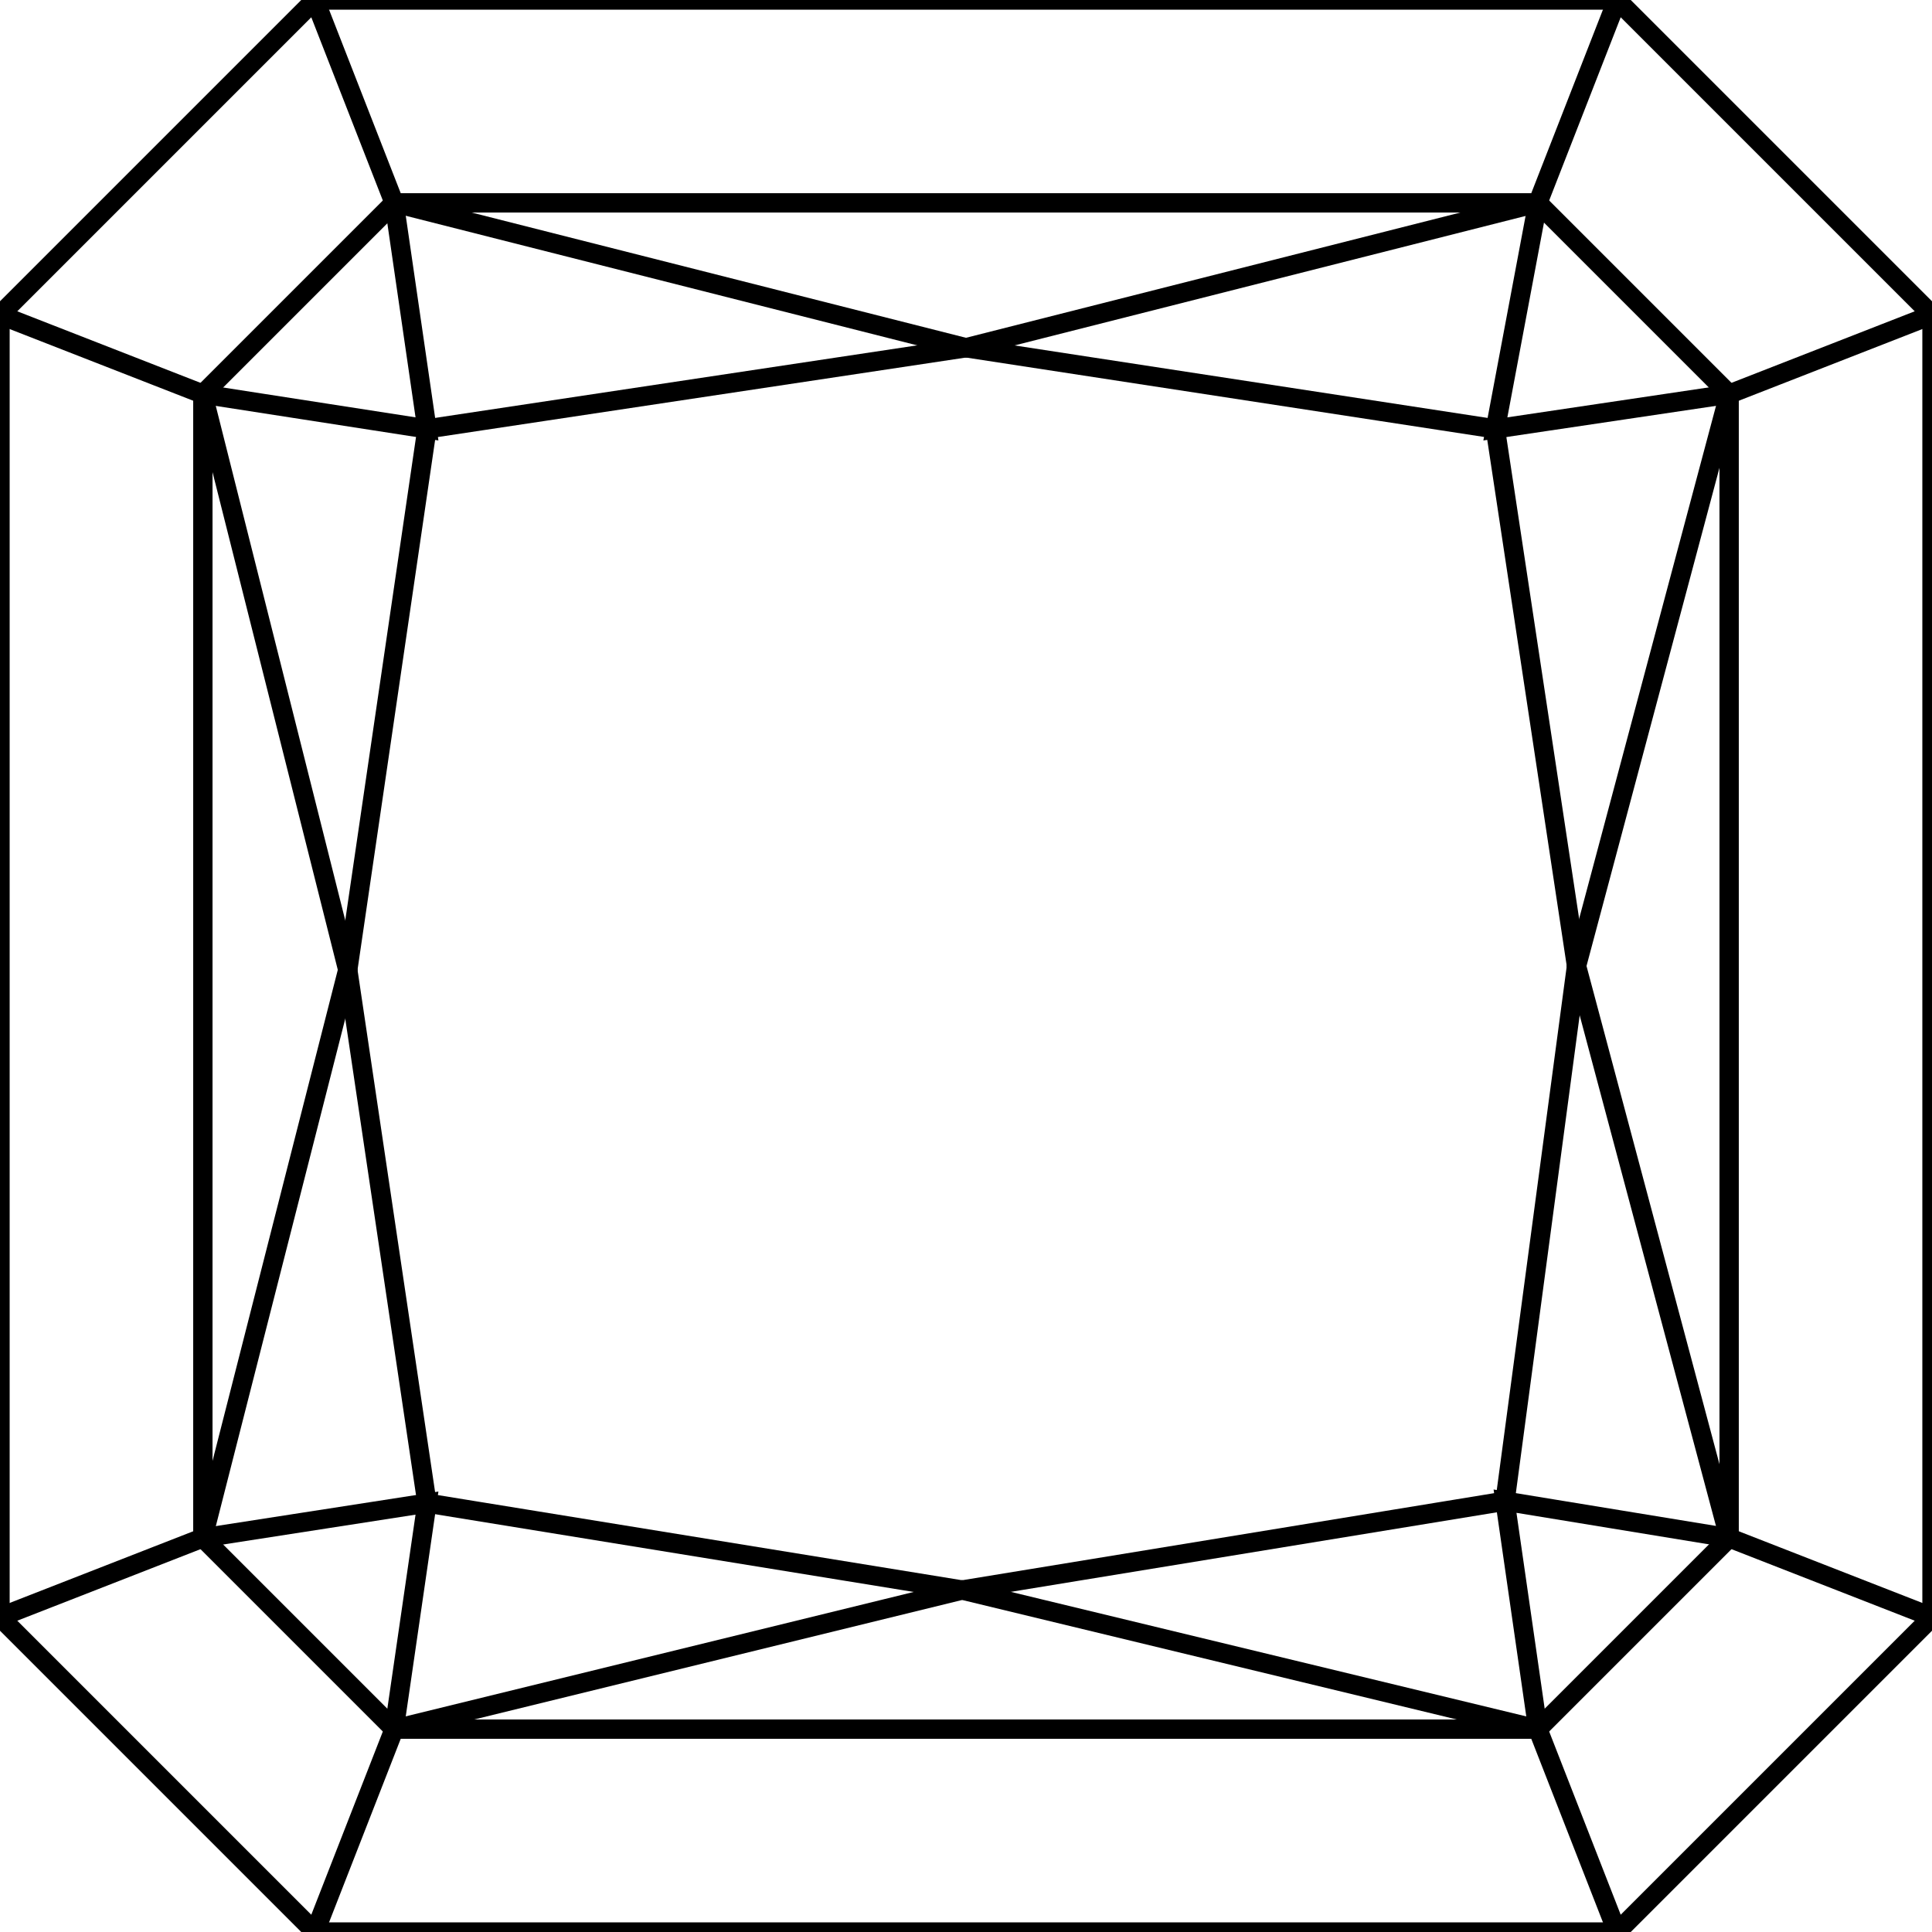
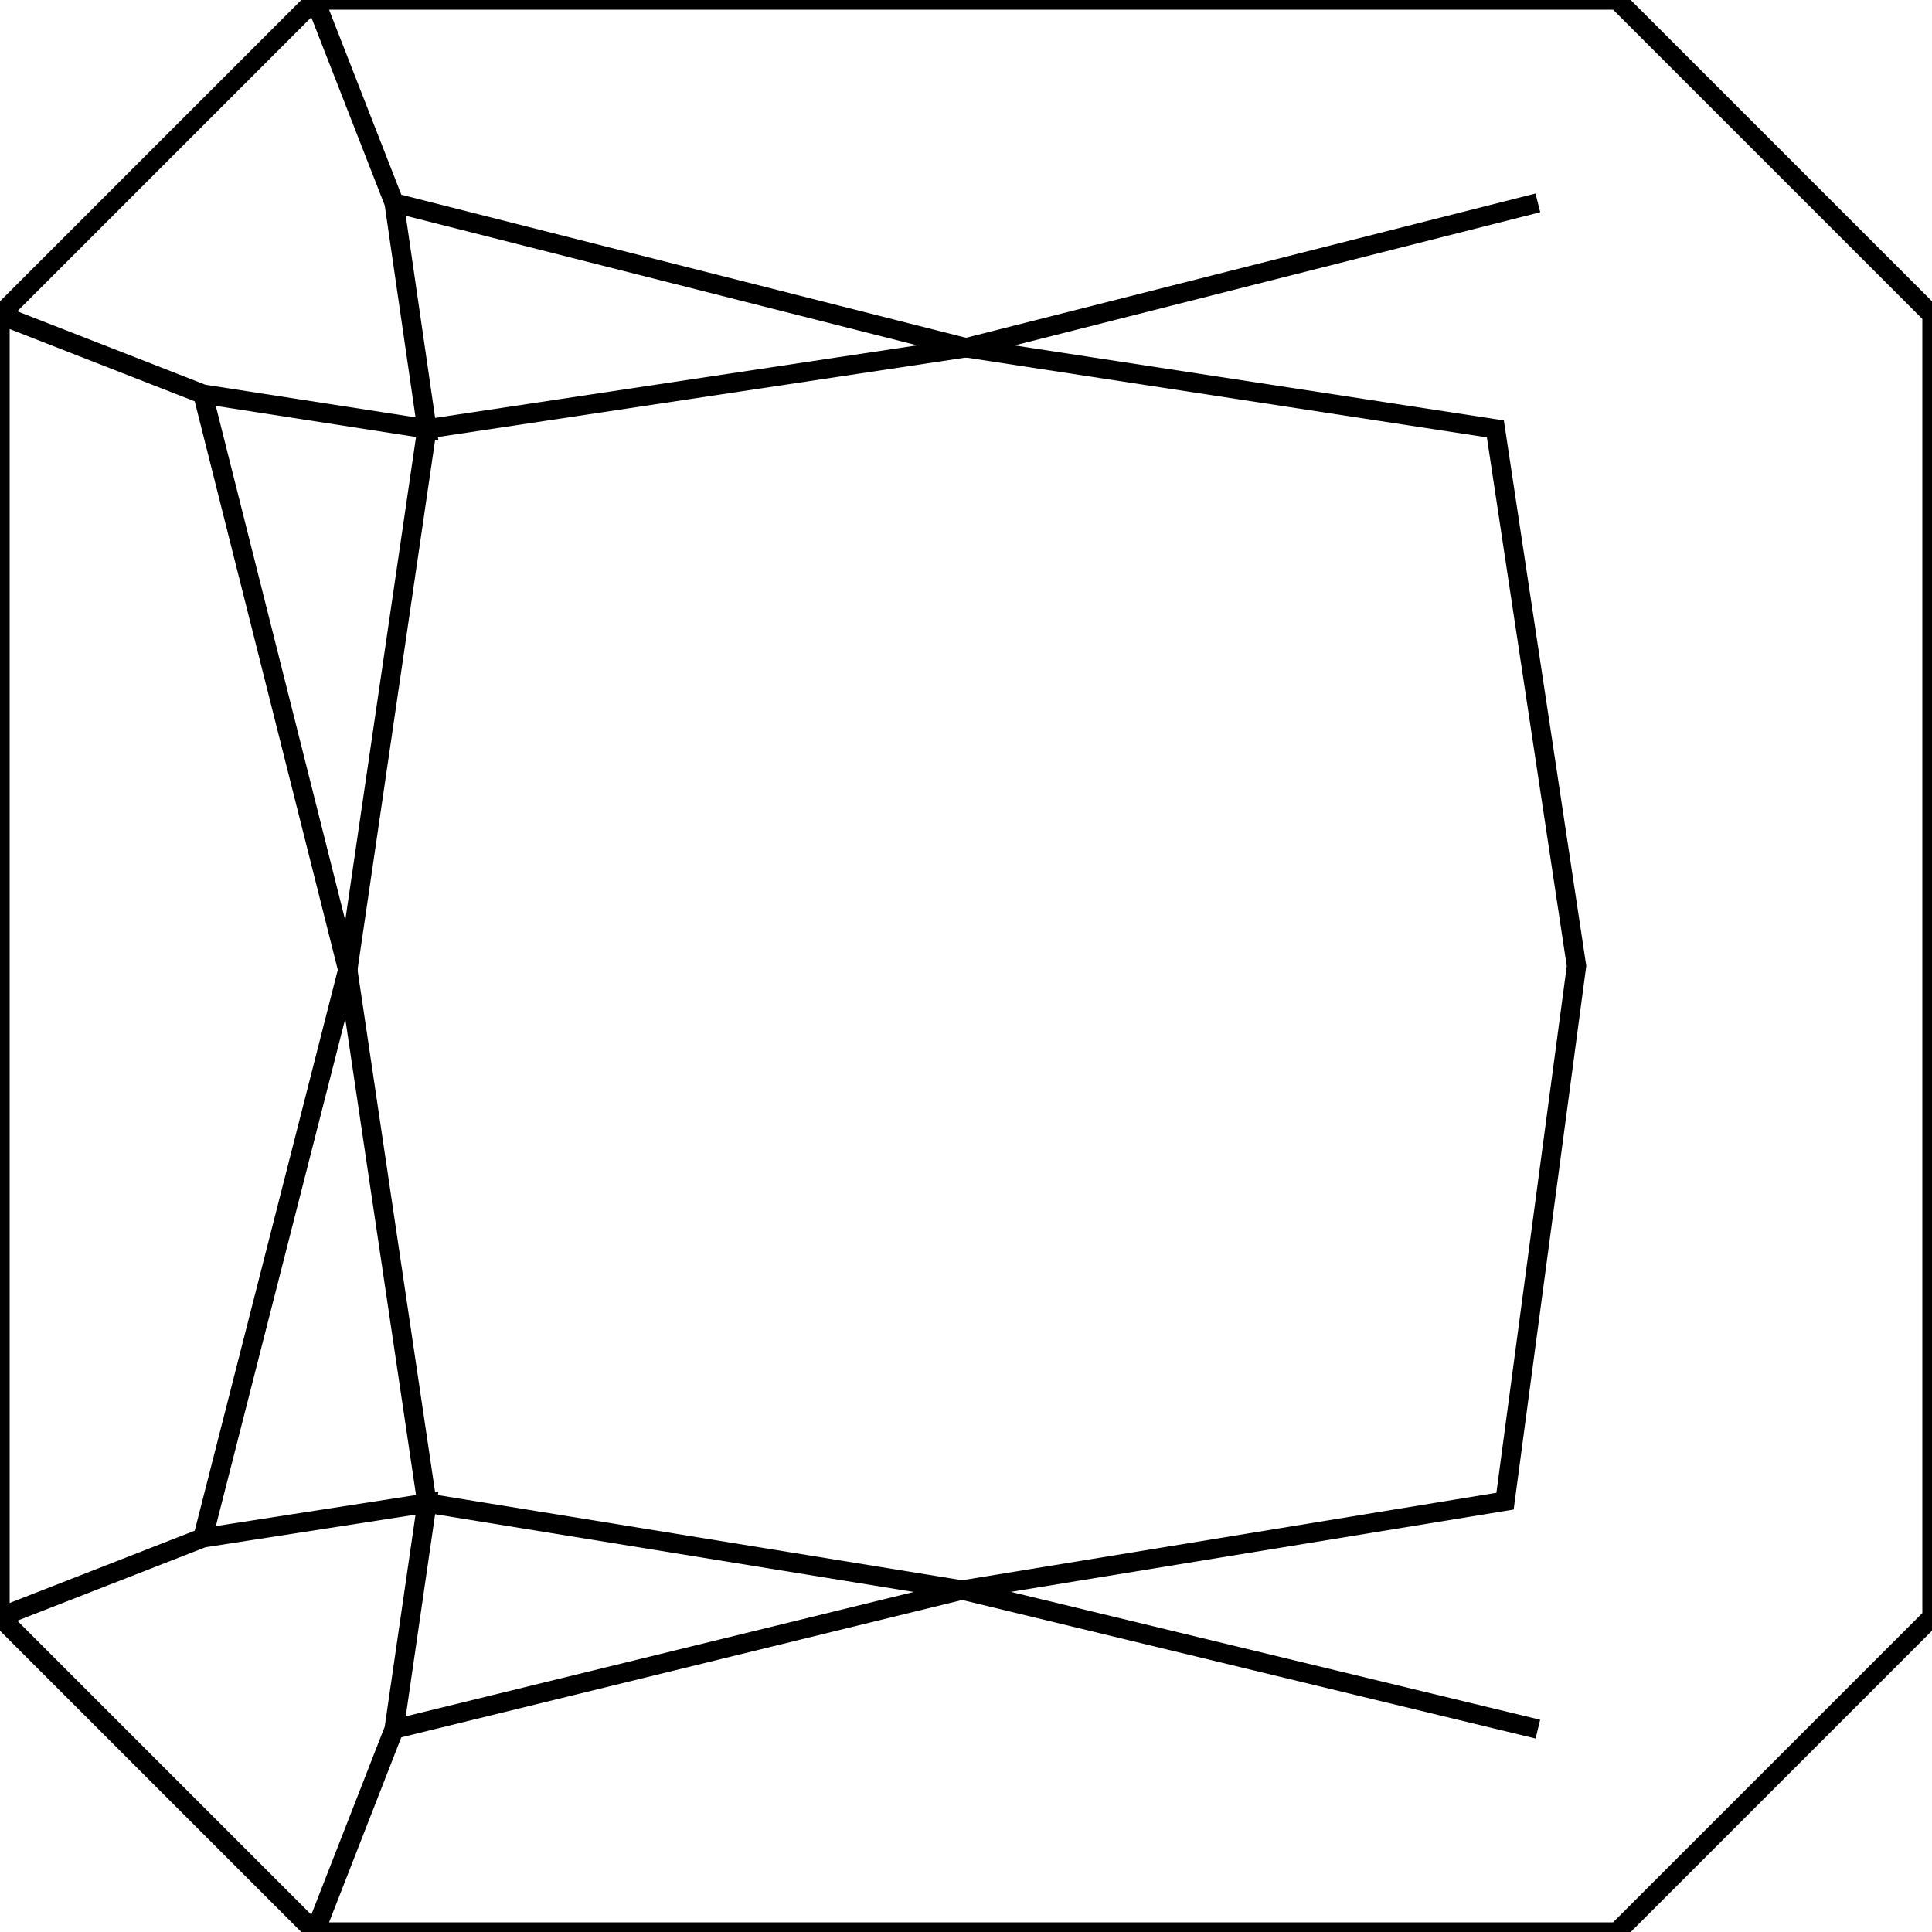
<svg xmlns="http://www.w3.org/2000/svg" version="1.1" id="Layer_1" x="0px" y="0px" viewBox="0 0 100 100" style="enable-background:new 0 0 100 100;" xml:space="preserve">
  <style type="text/css">
	.st0{fill:none;stroke:#000000;stroke-miterlimit:10;}
</style>
  <g>
    <polygon class="st0" points="83.7,0 16.3,0 0,16.3 0,83.7 16.3,100 83.7,100 100,83.7 100,16.3  " />
-     <polygon class="st0" points="79.6,10.5 20.4,10.5 10.5,20.4 10.5,79.6 20.4,89.5 79.6,89.5 89.5,79.6 89.5,20.4  " />
    <polygon class="st0" points="22.1,22.2 50,18 77.4,22.2 81.6,50 77.9,77.7 49.8,82.3 22.1,77.8 18,50.2  " />
    <polyline class="st0" points="0,83.7 10.5,79.6 22.1,77.8 20.4,89.5 16.3,100  " />
-     <polyline class="st0" points="83.7,100 79.6,89.5 77.9,77.7 89.5,79.6 100,83.7  " />
-     <polyline class="st0" points="100,16.3 89.5,20.4 77.4,22.2 79.6,10.5 83.7,0  " />
    <polyline class="st0" points="16.3,0 20.4,10.5 22.1,22.2 10.5,20.4 0,16.3  " />
    <polyline class="st0" points="10.5,20.4 18,50.2 10.5,79.6  " />
-     <polyline class="st0" points="89.5,79.6 81.6,50 89.5,20.4  " />
    <polyline class="st0" points="79.6,10.5 50,18 20.4,10.5  " />
    <polyline class="st0" points="20.4,89.5 49.8,82.3 79.6,89.5  " />
  </g>
</svg>